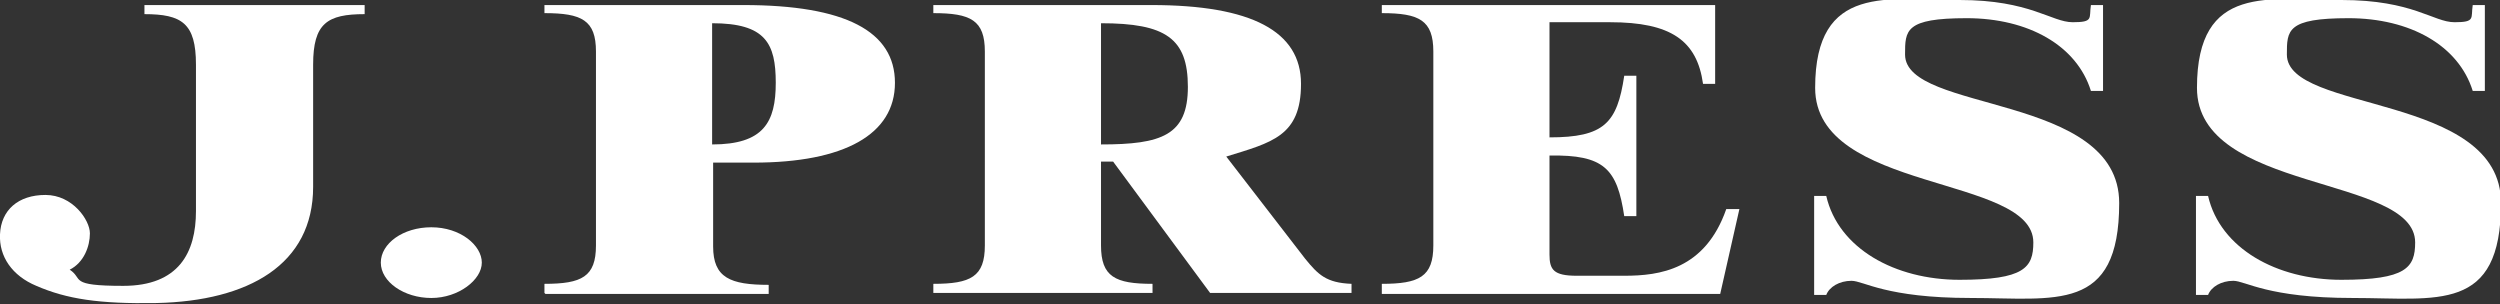
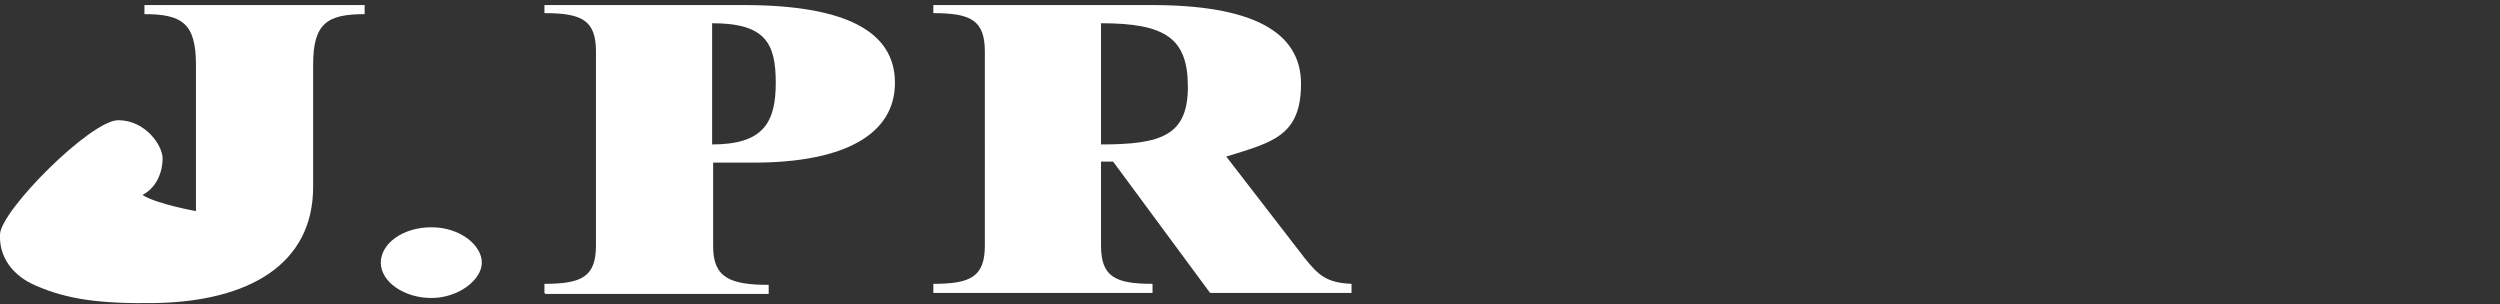
<svg xmlns="http://www.w3.org/2000/svg" id="_レイヤー_2" data-name=" レイヤー 2" version="1.1" viewBox="0 0 247.5 30.1">
  <rect x="0" y="0" width="247.5" height="30.1" fill="#333333" stroke="none" />
  <defs>
    <style>
      .cls-1 {
        fill: #fff;
        stroke-width: 0px;
      }
    </style>
  </defs>
  <g id="design">
    <g id="design-2">
      <path class="cls-1" d="M53.9,29v-.9c3.7,0,5.1-.7,5.1-3.8V5.1c0-3.1-1.4-3.8-5.1-3.8V.5h19.7c10.1,0,15,2.6,15,7.7s-5,7.9-14,7.9h-4v8.3c0,3.1,1.7,3.8,5.5,3.8v.9s-22.1,0-22.1,0ZM70.5,14.3c5.1,0,6.3-2.2,6.3-6.1s-1-5.9-6.3-5.9v12Z" />
      <path class="cls-1" d="M119.8,29l-9.6-13h-1.2v8.3c0,3.1,1.4,3.8,5.1,3.8v.9h-21.7v-.9c3.7,0,5.1-.7,5.1-3.8V5.1c0-3.1-1.4-3.8-5.1-3.8V.5h21.6c9.9,0,14.8,2.6,14.8,7.8s-2.9,5.8-7.4,7.2l7.8,10.1c1.3,1.6,2.1,2.4,4.6,2.5v.9h-14ZM109,14.3c6,0,8.6-.9,8.6-5.7s-2.2-6.3-8.6-6.3c0,0,0,12,0,12Z" />
-       <path class="cls-1" d="M136.8,29v-.9c3.7,0,5.1-.7,5.1-3.8V5.1c0-3.1-1.4-3.8-5.1-3.8V.5h33v7.8h-1.2c-.6-4.3-3.2-6.1-9.2-6.1h-6v11.4c5.4,0,6.7-1.4,7.4-6.1h1.2v13.9h-1.2c-.7-4.7-2-6.1-7.4-6v9.8c0,1.5.4,2.1,2.7,2.1h4.7c3.5,0,8-.6,10.1-6.6h1.3l-1.9,8.4h-33.5Z" />
-       <path class="cls-1" d="M179.6,19.4h1.2c1.2,5.2,6.8,8.3,13.2,8.3s7.3-1.2,7.3-3.7c0-6.7-21.6-4.9-21.6-15.3S187,0,194,0s9.1,2.2,11.2,2.2,1.6-.4,1.8-1.7h1.2v8.5h-1.2c-1.4-4.5-6.2-7.2-12.3-7.2s-6.1,1.2-6.1,3.6c0,5.8,21.2,3.8,21.2,14.7s-6.3,9.4-14.7,9.4-10.6-1.7-11.8-1.7-2.2.6-2.5,1.4h-1.2v-9.8h0Z" />
-       <path class="cls-1" d="M217.4,19.4h1.2c1.2,5.2,6.8,8.3,13.2,8.3s7.3-1.2,7.3-3.7c0-6.7-21.6-4.9-21.6-15.3S224.7,0,231.8,0s9.1,2.2,11.2,2.2,1.6-.4,1.8-1.7h1.2v8.5h-1.2c-1.4-4.5-6.2-7.2-12.3-7.2s-6.1,1.2-6.1,3.6c0,5.8,21.2,3.8,21.2,14.7s-6.3,9.4-14.7,9.4-10.6-1.7-11.8-1.7-2.2.6-2.5,1.4h-1.2v-9.8h0Z" />
      <path class="cls-1" d="M42.7,22.5c2.9,0,5,1.8,5,3.5s-2.3,3.5-5,3.5-5-1.6-5-3.5,2.2-3.5,5-3.5Z" />
-       <path class="cls-1" d="M14.3.5v.9c3.7,0,5.1.9,5.1,5v14.5c0,4.1-1.7,7.4-7.2,7.4s-3.9-.7-5.3-1.6c1.4-.7,2-2.3,2-3.6s-1.7-3.8-4.4-3.8S.1,20.8,0,23.2c-.1,2.2,1.2,4.1,3.6,5.1,3,1.3,6.2,1.8,11.9,1.7,9.1-.2,15.5-3.8,15.5-11.5V6.4c0-4.1,1.4-5,5.1-5V.5H14.3Z" />
+       <path class="cls-1" d="M14.3.5v.9c3.7,0,5.1.9,5.1,5v14.5s-3.9-.7-5.3-1.6c1.4-.7,2-2.3,2-3.6s-1.7-3.8-4.4-3.8S.1,20.8,0,23.2c-.1,2.2,1.2,4.1,3.6,5.1,3,1.3,6.2,1.8,11.9,1.7,9.1-.2,15.5-3.8,15.5-11.5V6.4c0-4.1,1.4-5,5.1-5V.5H14.3Z" />
    </g>
  </g>
</svg>